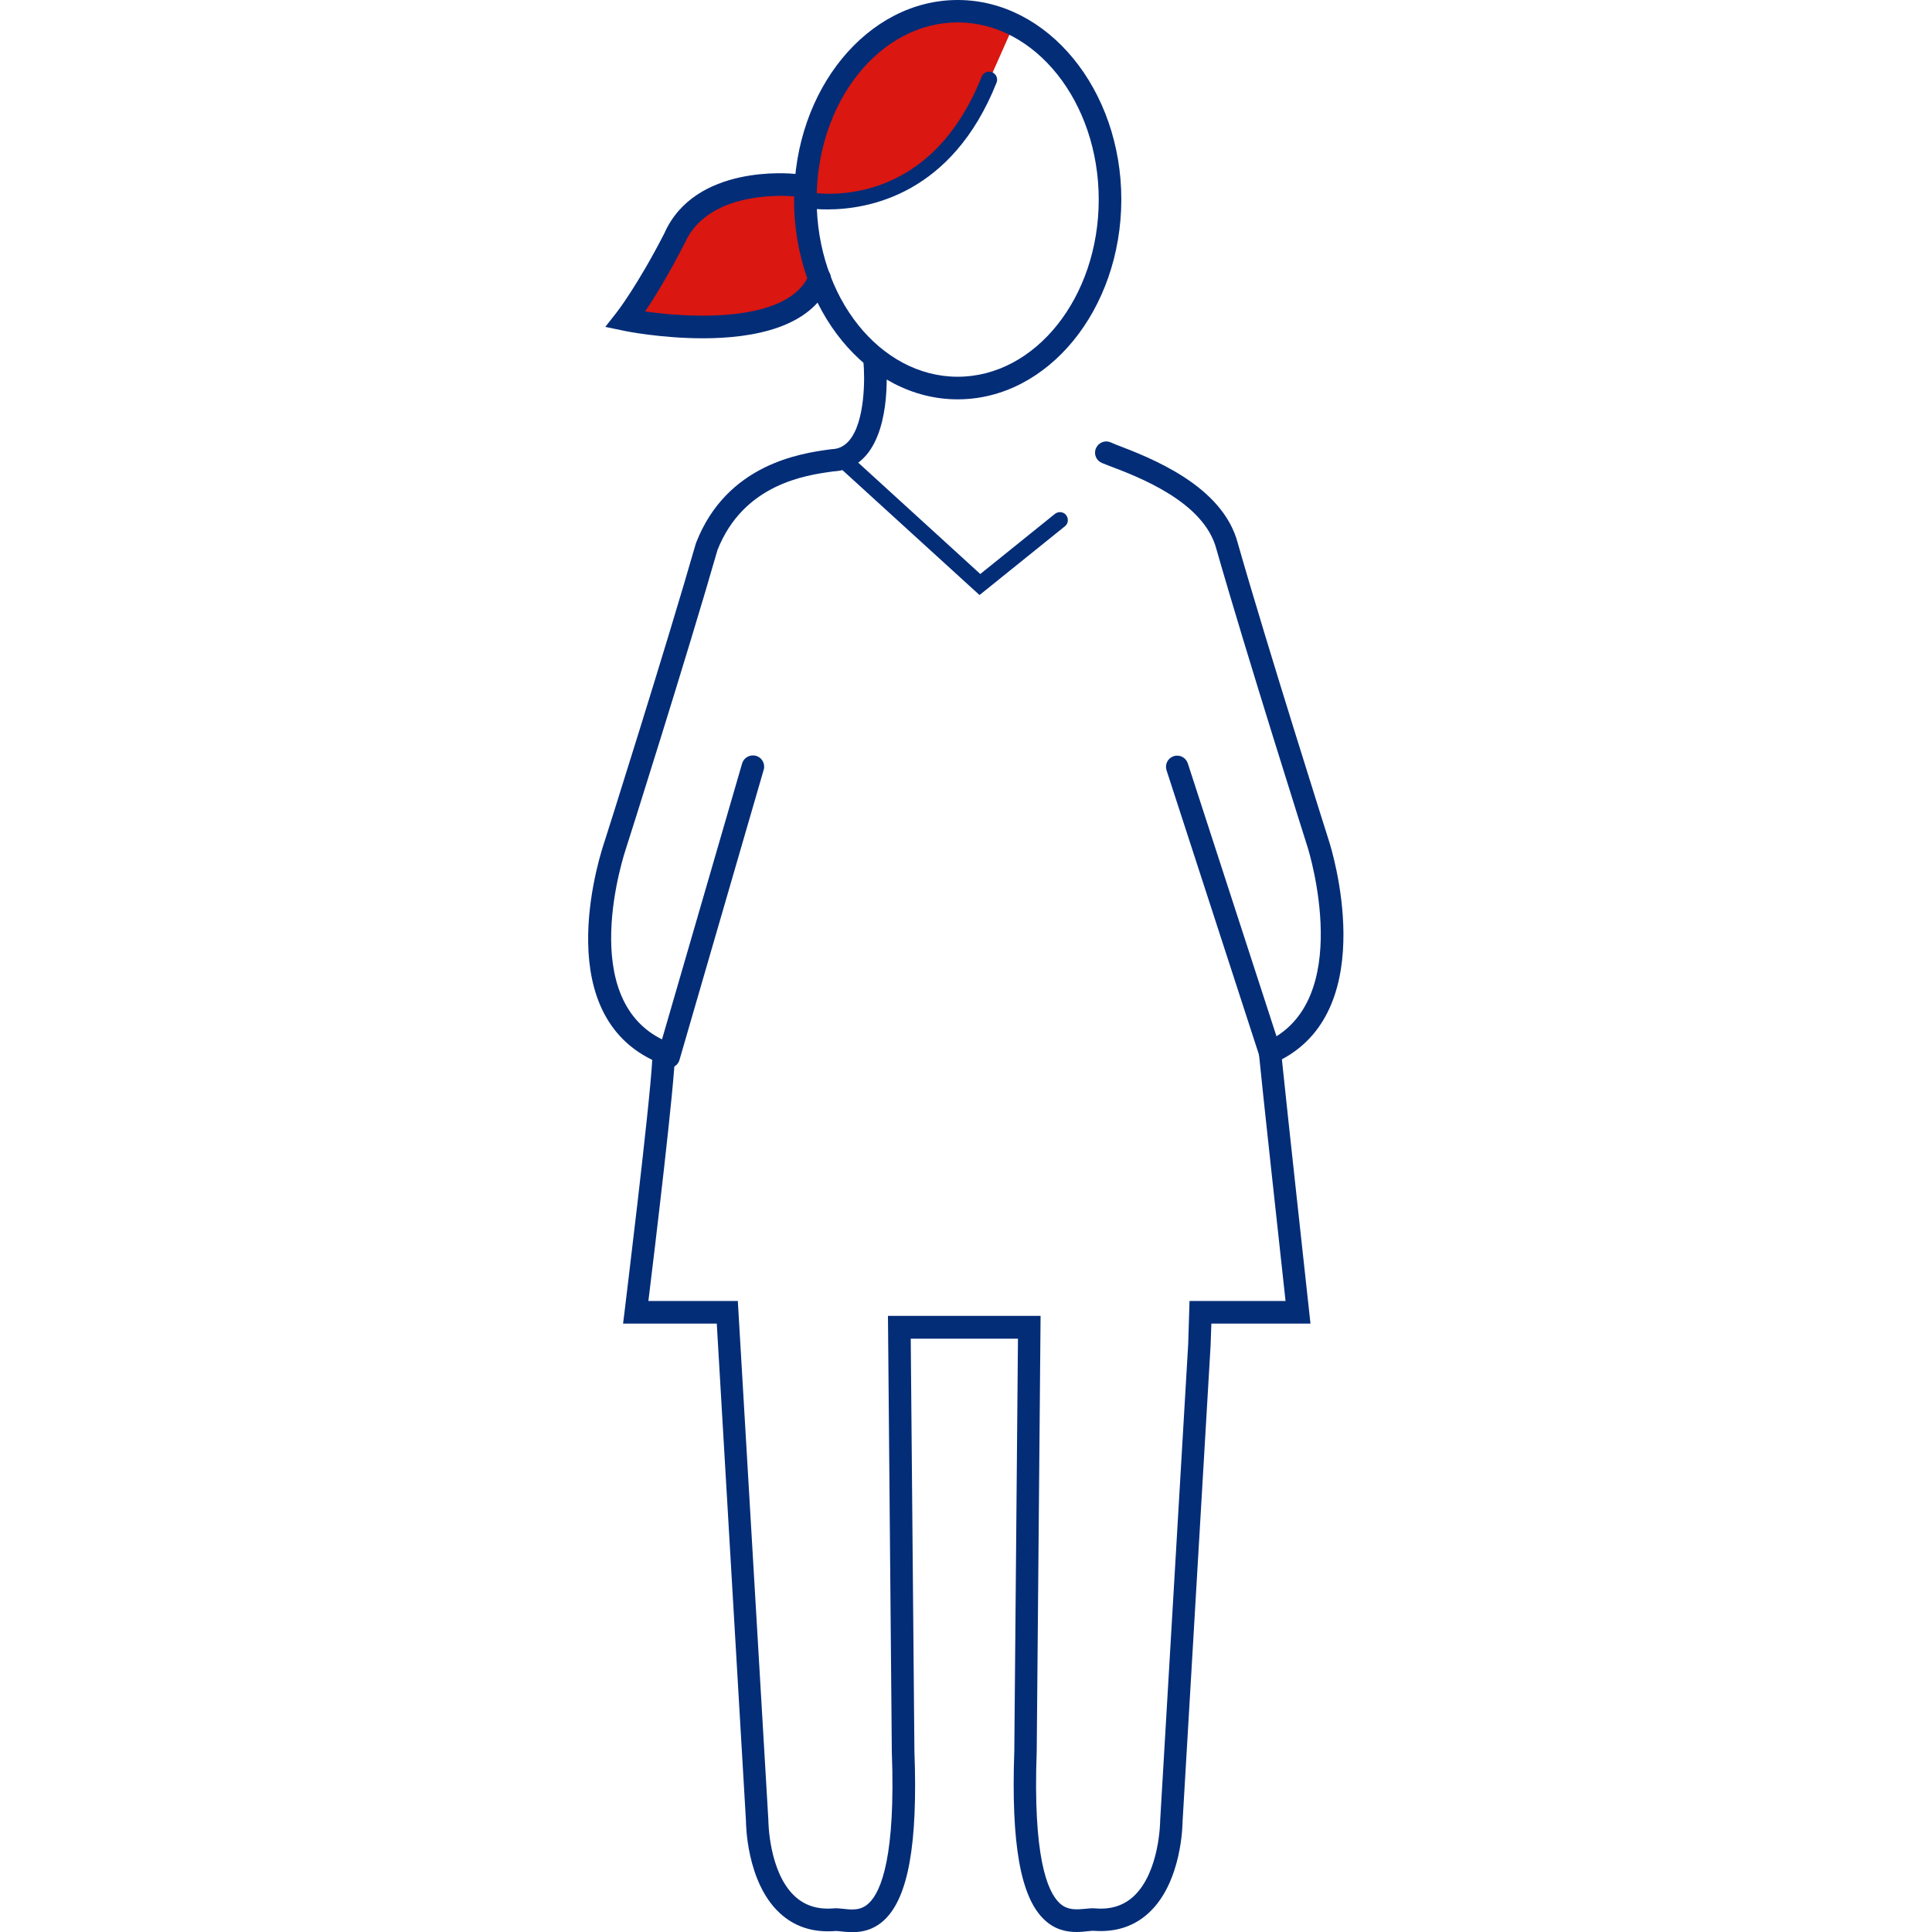
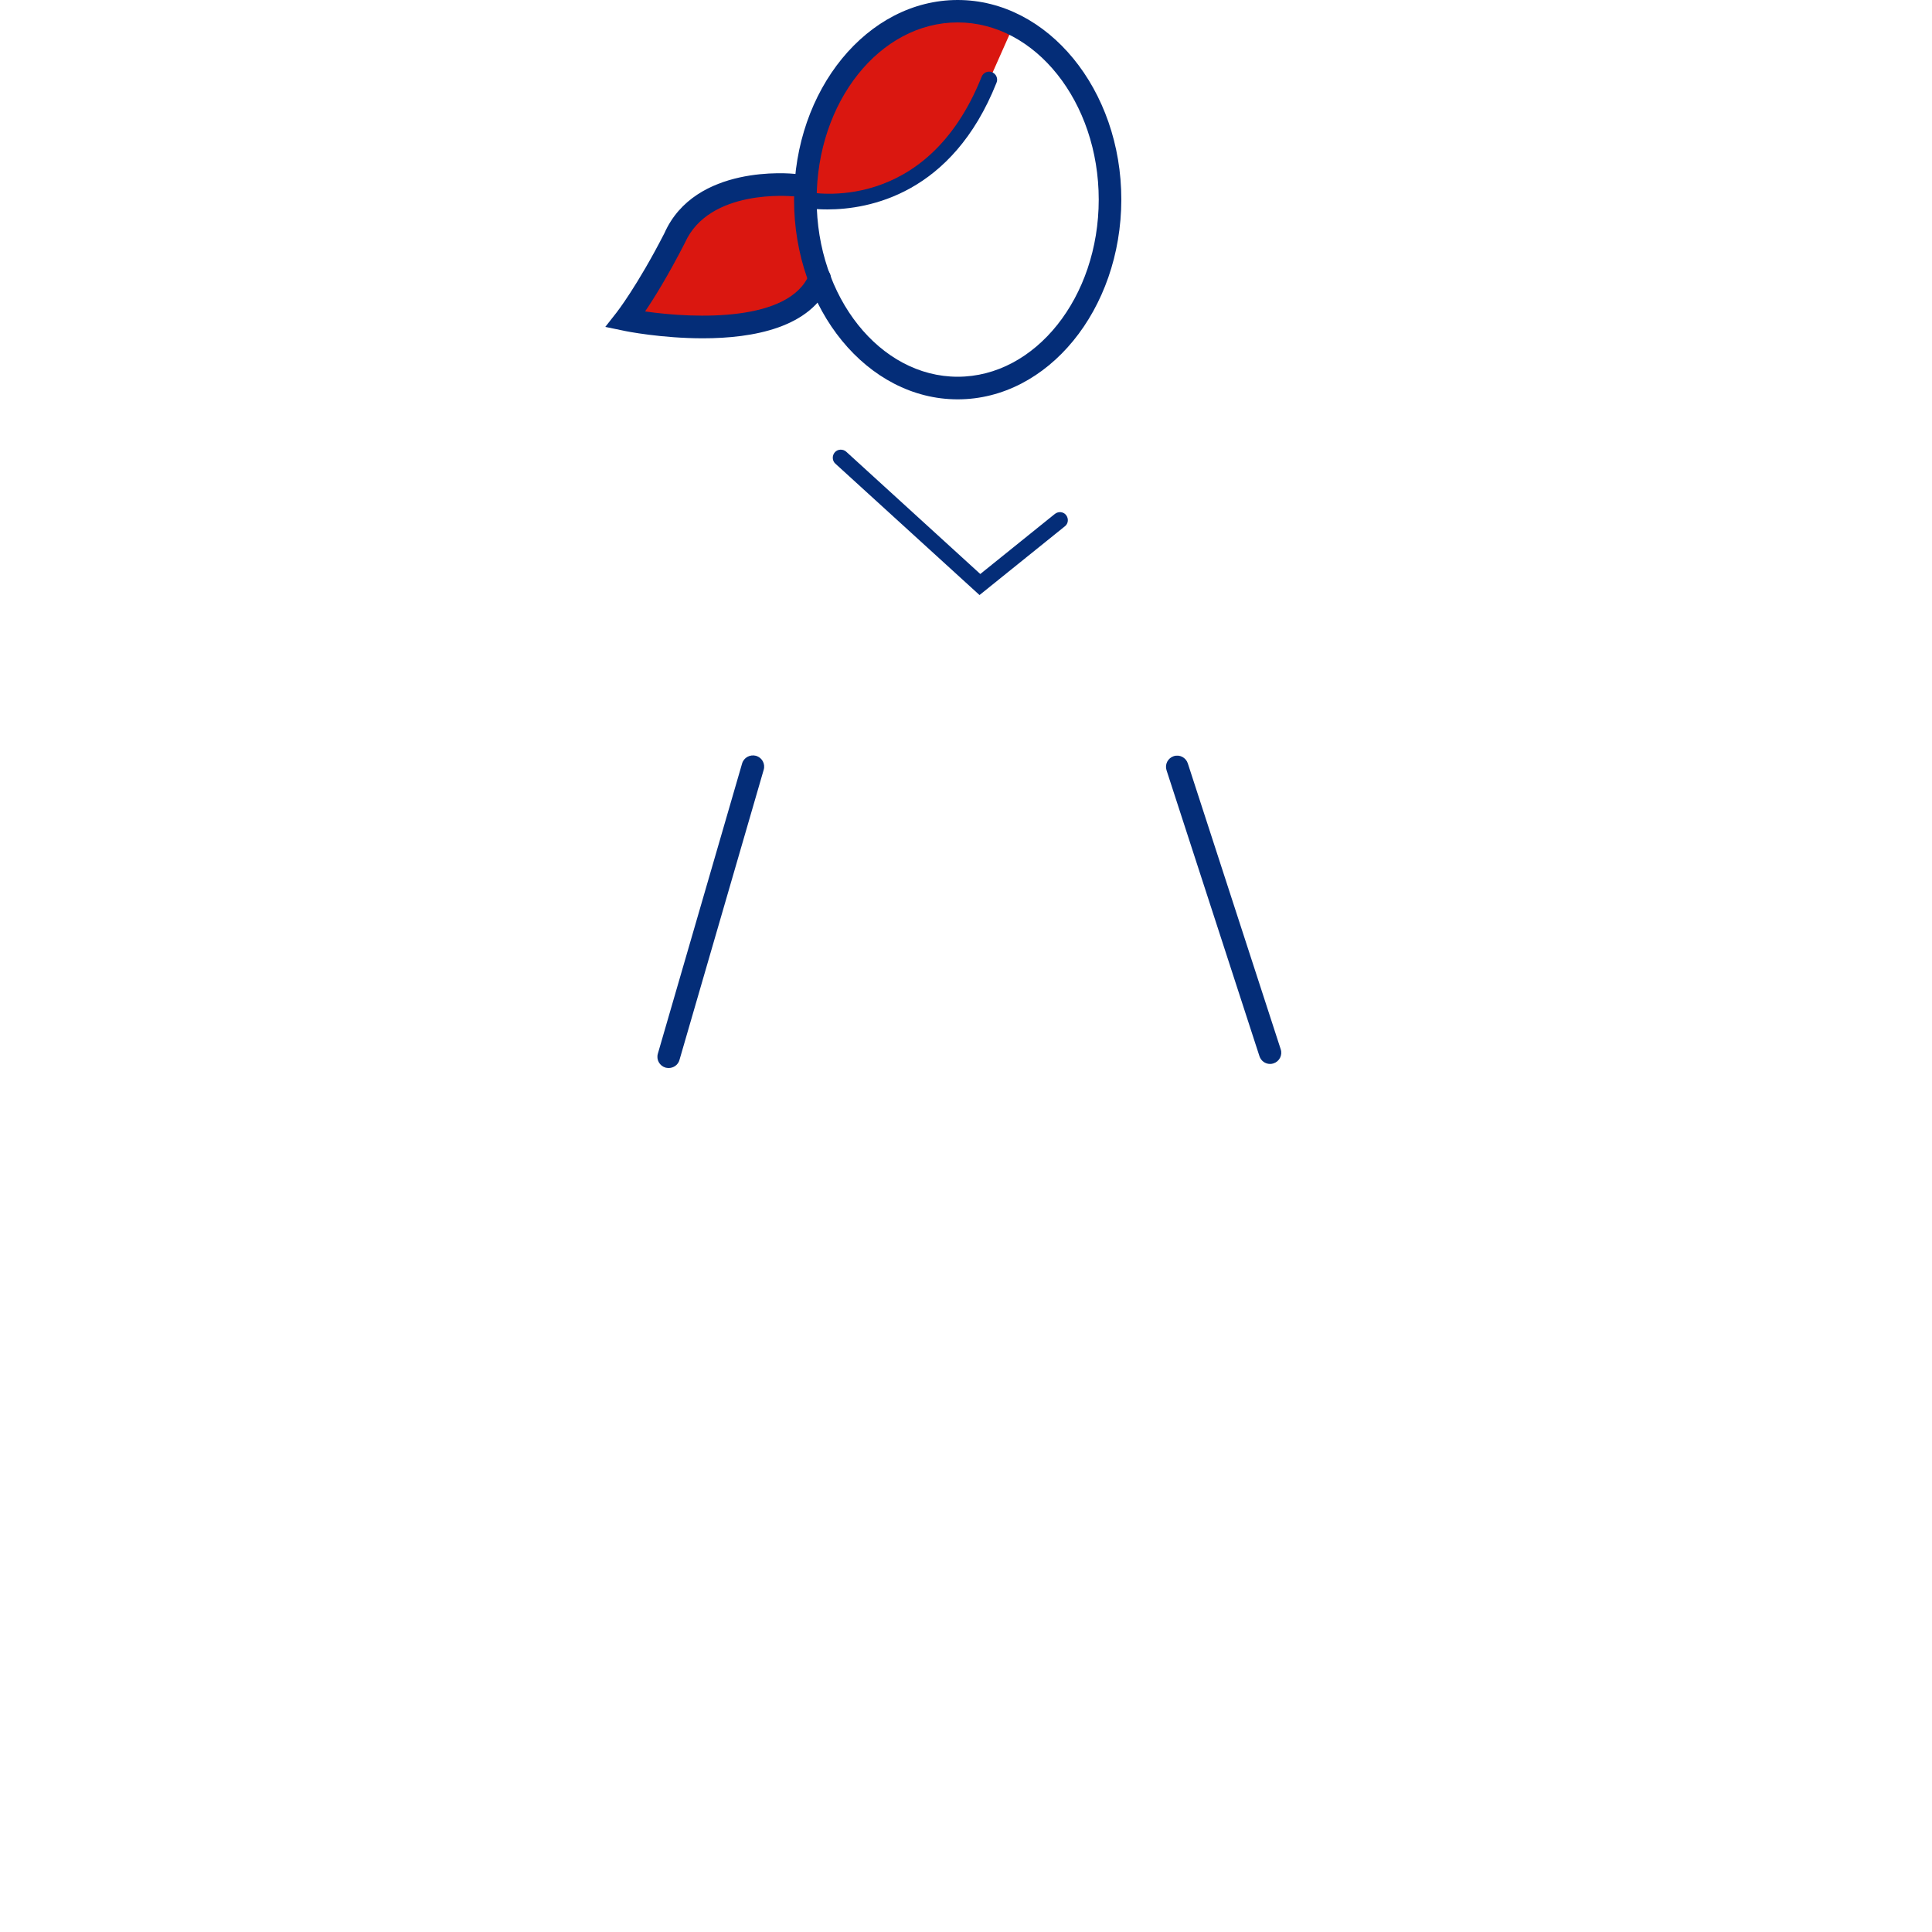
<svg xmlns="http://www.w3.org/2000/svg" width="96" height="96" viewBox="0 0 96 96" fill="none">
  <g clip-path="url(#clip0_1_4029)">
    <path d="M40.714 13.843C39.216 17.53 31.075 15.878 31.075 15.878C31.075 15.878 32.122 14.554 33.514 11.837C34.906 8.707 39.437 9.187 39.437 9.187L40.714 13.843Z" fill="#DA1710" />
    <path d="M50.381 1.219C50.381 1.219 44.534 -1.69 41.146 5.011C40.205 7.853 39.706 9.6 40.022 9.926C40.022 9.926 46.262 11.261 49.162 3.965L50.381 1.219Z" fill="#DA1710" />
    <path d="M47.587 19.843C43.104 19.843 39.456 15.389 39.456 9.926C39.456 4.454 43.104 0 47.587 0C52.07 0 55.718 4.454 55.718 9.917C55.709 15.389 52.07 19.843 47.587 19.843ZM47.587 1.114C43.718 1.114 40.579 5.059 40.579 9.917C40.579 14.774 43.728 18.72 47.587 18.72C51.446 18.72 54.595 14.774 54.595 9.917C54.595 5.069 51.446 1.114 47.587 1.114Z" fill="#042D78" />
-     <path d="M53.491 96C53.011 96 52.426 95.894 51.898 95.395C50.707 94.282 50.237 91.613 50.4 87.014L50.582 66.518H45.254L45.437 87.034C45.61 91.622 45.13 94.291 43.939 95.405C43.181 96.115 42.317 96.029 41.798 95.971C41.683 95.962 41.549 95.942 41.491 95.952C40.387 96.038 39.466 95.731 38.736 95.05C37.085 93.514 37.066 90.595 37.066 90.47L35.616 65.77H30.96L31.037 65.146C31.046 65.04 32.275 55.085 32.41 52.666C27.197 50.131 29.923 42.163 30.038 41.818C30.067 41.741 33.11 32.122 34.579 26.995L34.598 26.947C36.125 23.059 39.792 22.531 41.174 22.339L41.318 22.32C41.674 22.31 41.942 22.176 42.182 21.907C42.998 20.976 42.979 18.739 42.902 17.962C42.874 17.654 43.094 17.386 43.402 17.347C43.709 17.318 43.978 17.539 44.016 17.846C44.054 18.182 44.304 21.168 43.027 22.637C42.595 23.126 42.048 23.395 41.395 23.424L41.338 23.434C40.022 23.616 36.95 24.058 35.654 27.322C34.176 32.477 31.142 42.067 31.104 42.163C31.075 42.259 28.483 49.853 33.197 51.782L33.542 51.926V52.301C33.542 53.693 32.515 62.227 32.218 64.646H36.662L38.179 90.432C38.179 90.49 38.198 93.024 39.494 94.224C39.994 94.685 40.618 94.886 41.386 94.829C41.539 94.81 41.712 94.829 41.904 94.848C42.336 94.896 42.778 94.944 43.171 94.57C43.795 93.984 44.506 92.198 44.314 87.043L44.122 65.386H51.706L51.514 87.024C51.322 92.198 52.022 93.984 52.656 94.57C53.05 94.934 53.491 94.886 53.923 94.848C54.106 94.829 54.278 94.81 54.451 94.829C55.21 94.886 55.834 94.685 56.333 94.224C57.629 93.014 57.648 90.49 57.648 90.461L59.04 66.797L59.107 64.646H63.878C63.619 62.266 62.688 53.779 62.554 52.349L62.515 51.946L62.88 51.782C67.373 49.786 65.011 42.23 64.992 42.154C64.963 42.058 61.91 32.429 60.442 27.283C59.827 24.931 56.592 23.702 55.037 23.117L54.768 23.011C54.48 22.896 54.336 22.579 54.451 22.291C54.566 22.003 54.883 21.859 55.171 21.974L55.421 22.08C57.149 22.742 60.749 24.106 61.507 26.995C62.966 32.112 66.019 41.731 66.048 41.827C66.154 42.163 68.611 50.026 63.696 52.637C63.955 55.171 65.04 65.05 65.05 65.155L65.117 65.77H60.192L60.154 66.854L58.762 90.499C58.762 90.586 58.742 93.514 57.091 95.04C56.362 95.722 55.44 96.019 54.355 95.942C54.288 95.933 54.154 95.952 54.038 95.962C53.885 95.981 53.702 96 53.491 96Z" fill="#042D78" />
    <path d="M48.672 29.568L41.51 23.04C41.347 22.896 41.338 22.637 41.482 22.474C41.626 22.31 41.885 22.301 42.048 22.445L48.71 28.522L52.416 25.536C52.589 25.402 52.838 25.421 52.973 25.594C53.107 25.766 53.088 26.016 52.915 26.15L48.672 29.568Z" fill="#042D78" />
    <path d="M34.925 16.81C32.88 16.81 31.114 16.464 30.96 16.426L30.077 16.243L30.634 15.533C30.643 15.523 31.67 14.208 33.014 11.587C34.541 8.15 39.293 8.621 39.494 8.64C39.802 8.669 40.022 8.947 39.994 9.254C39.965 9.562 39.686 9.782 39.379 9.754C39.341 9.754 35.242 9.35 34.032 12.067C33.206 13.68 32.506 14.813 32.054 15.475C34.589 15.84 39.245 15.994 40.214 13.622C40.33 13.334 40.656 13.2 40.944 13.315C41.232 13.43 41.366 13.757 41.251 14.045C40.32 16.291 37.411 16.81 34.925 16.81Z" fill="#042D78" />
    <path d="M41.117 10.406C40.397 10.406 39.946 10.32 39.926 10.31C39.715 10.262 39.571 10.051 39.619 9.84C39.667 9.629 39.869 9.485 40.09 9.533C40.33 9.581 46.032 10.694 48.778 3.811C48.854 3.61 49.094 3.504 49.296 3.59C49.498 3.667 49.603 3.907 49.517 4.109C47.309 9.667 43.152 10.406 41.117 10.406Z" fill="#042D78" />
    <path d="M33.226 53.069C33.178 53.069 33.12 53.059 33.072 53.05C32.774 52.963 32.602 52.656 32.688 52.358L36.874 37.939C36.96 37.642 37.267 37.478 37.565 37.555C37.862 37.642 38.035 37.949 37.949 38.246L33.763 52.666C33.696 52.915 33.466 53.069 33.226 53.069Z" fill="#042D78" />
    <path d="M63.11 52.867C62.87 52.867 62.659 52.714 62.582 52.483L57.965 38.275C57.869 37.978 58.032 37.67 58.32 37.574C58.618 37.478 58.925 37.642 59.021 37.93L63.638 52.138C63.734 52.435 63.571 52.742 63.283 52.838C63.226 52.858 63.168 52.867 63.11 52.867Z" fill="#042D78" />
  </g>
  <defs>
    <clipPath id="clip0_1_4029">
      <rect width="96" height="96" fill="white" />
    </clipPath>
  </defs>
</svg>